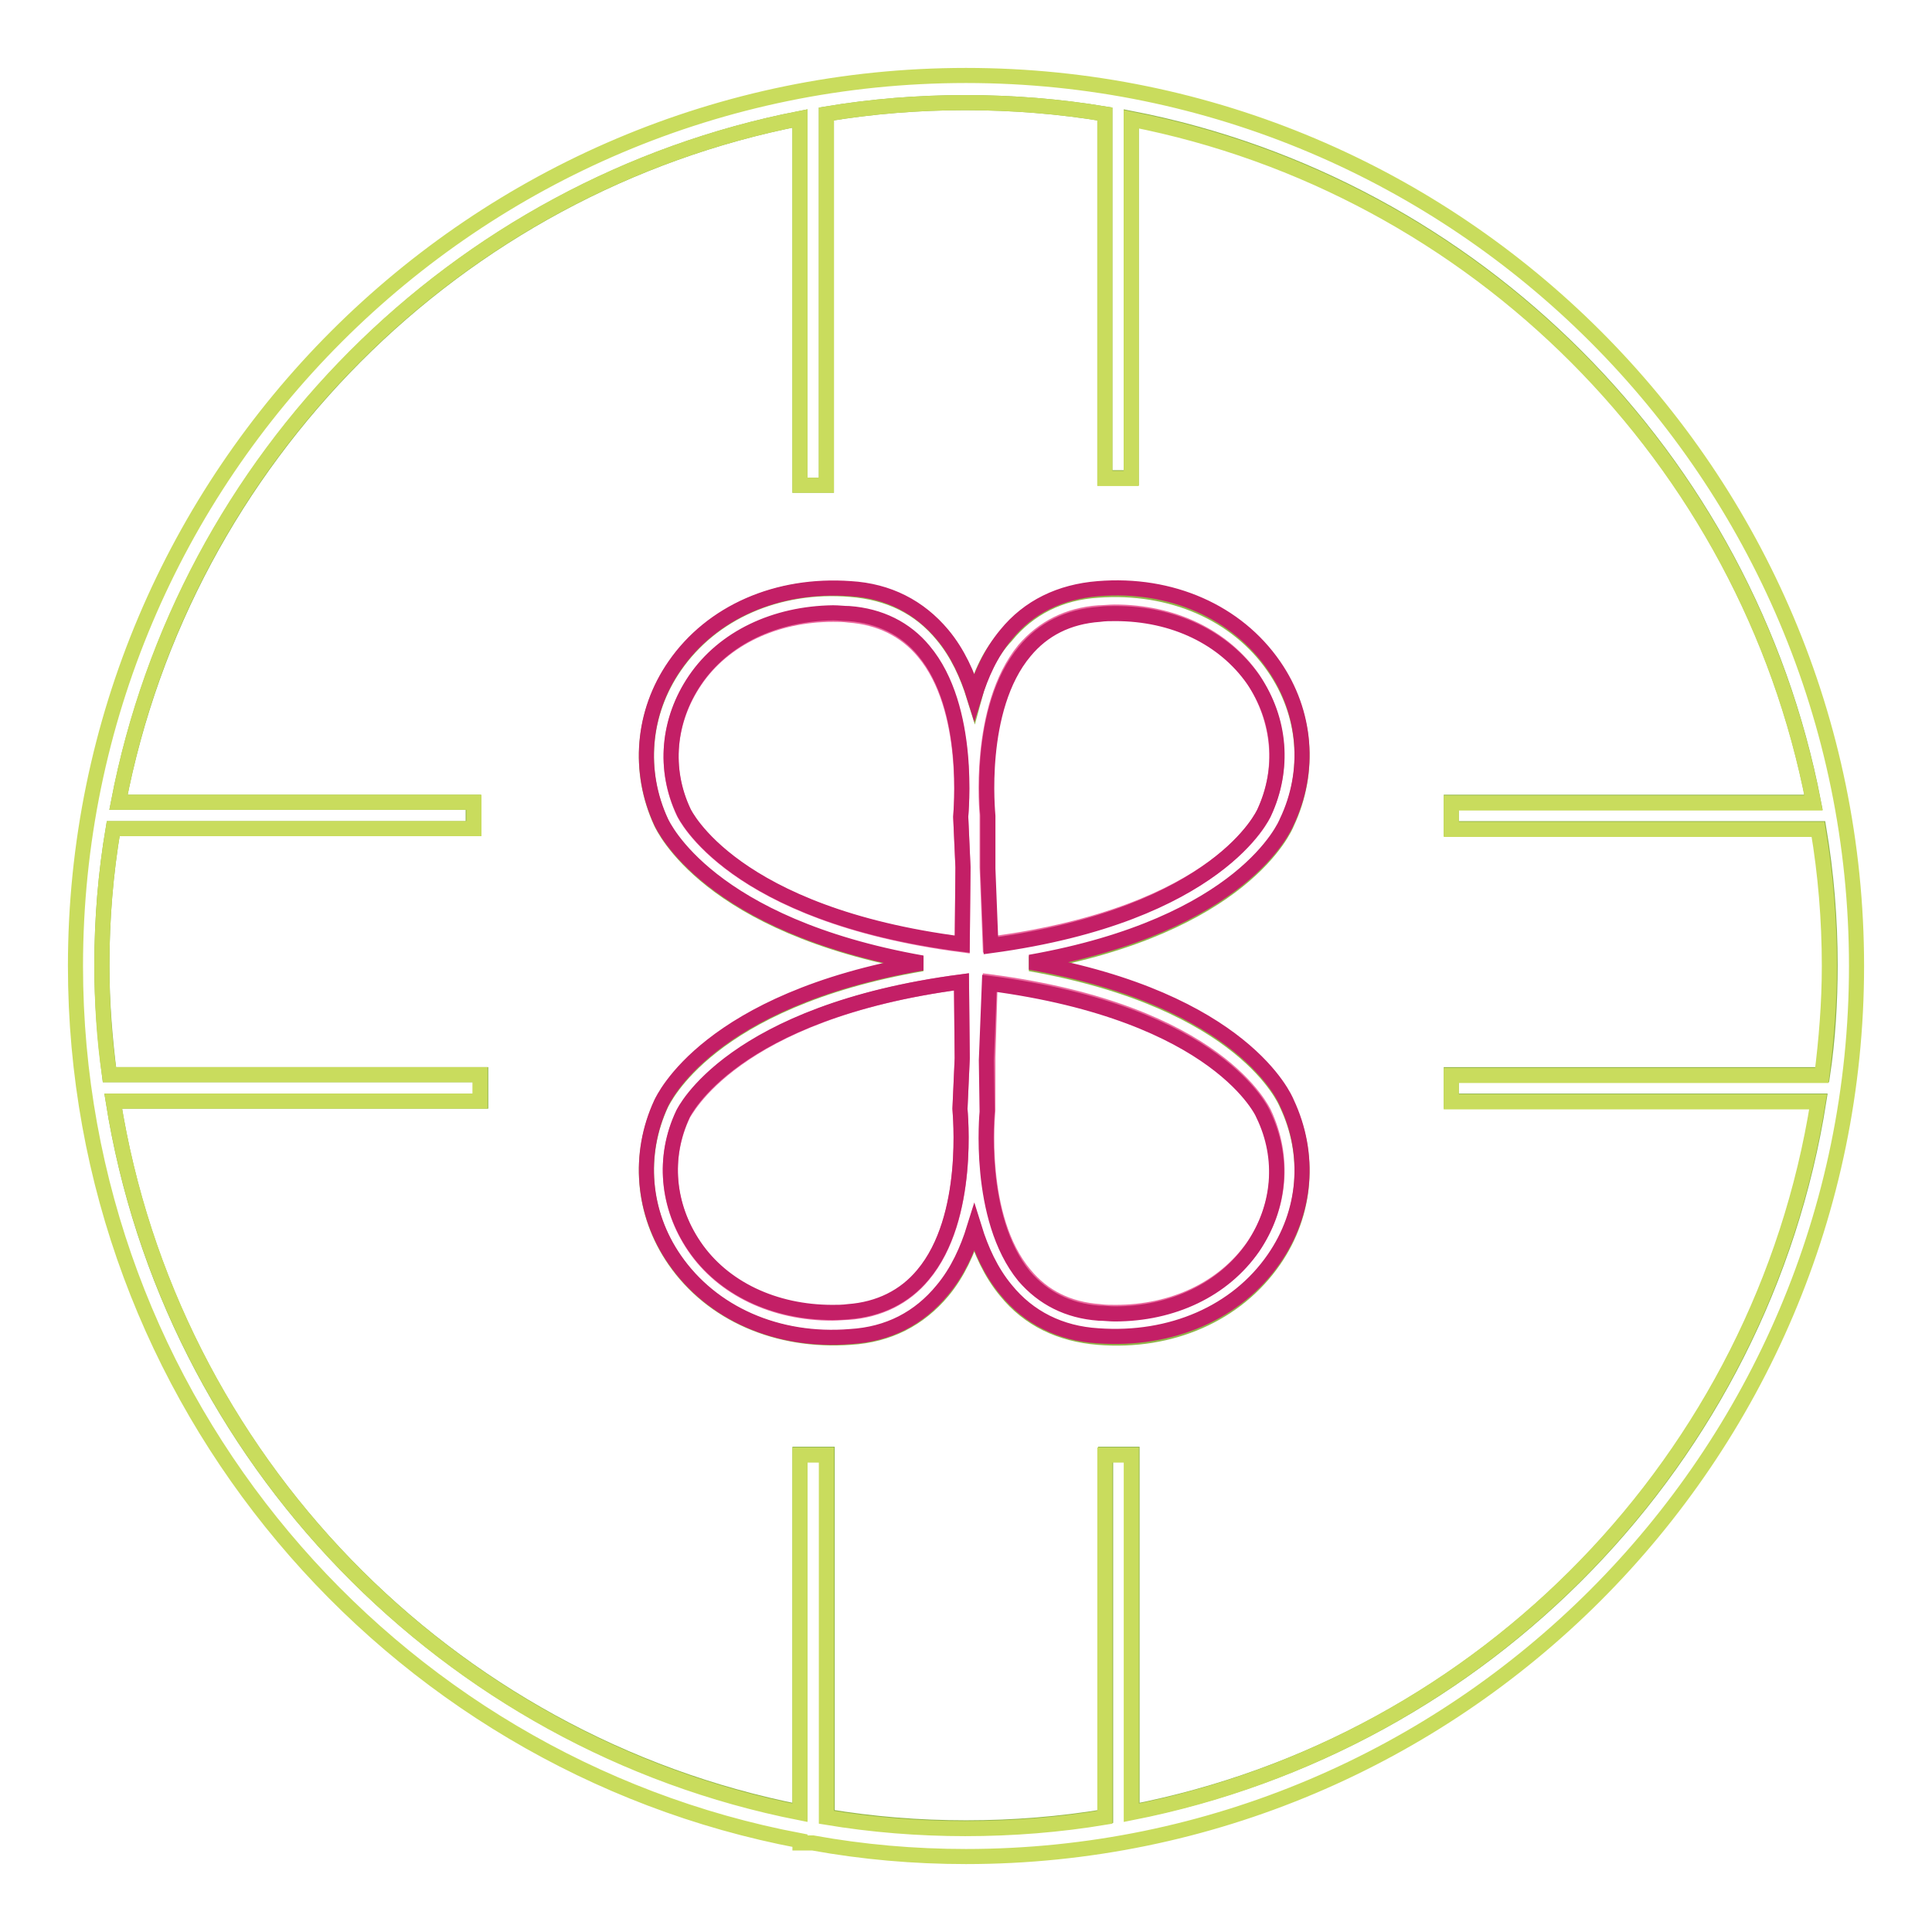
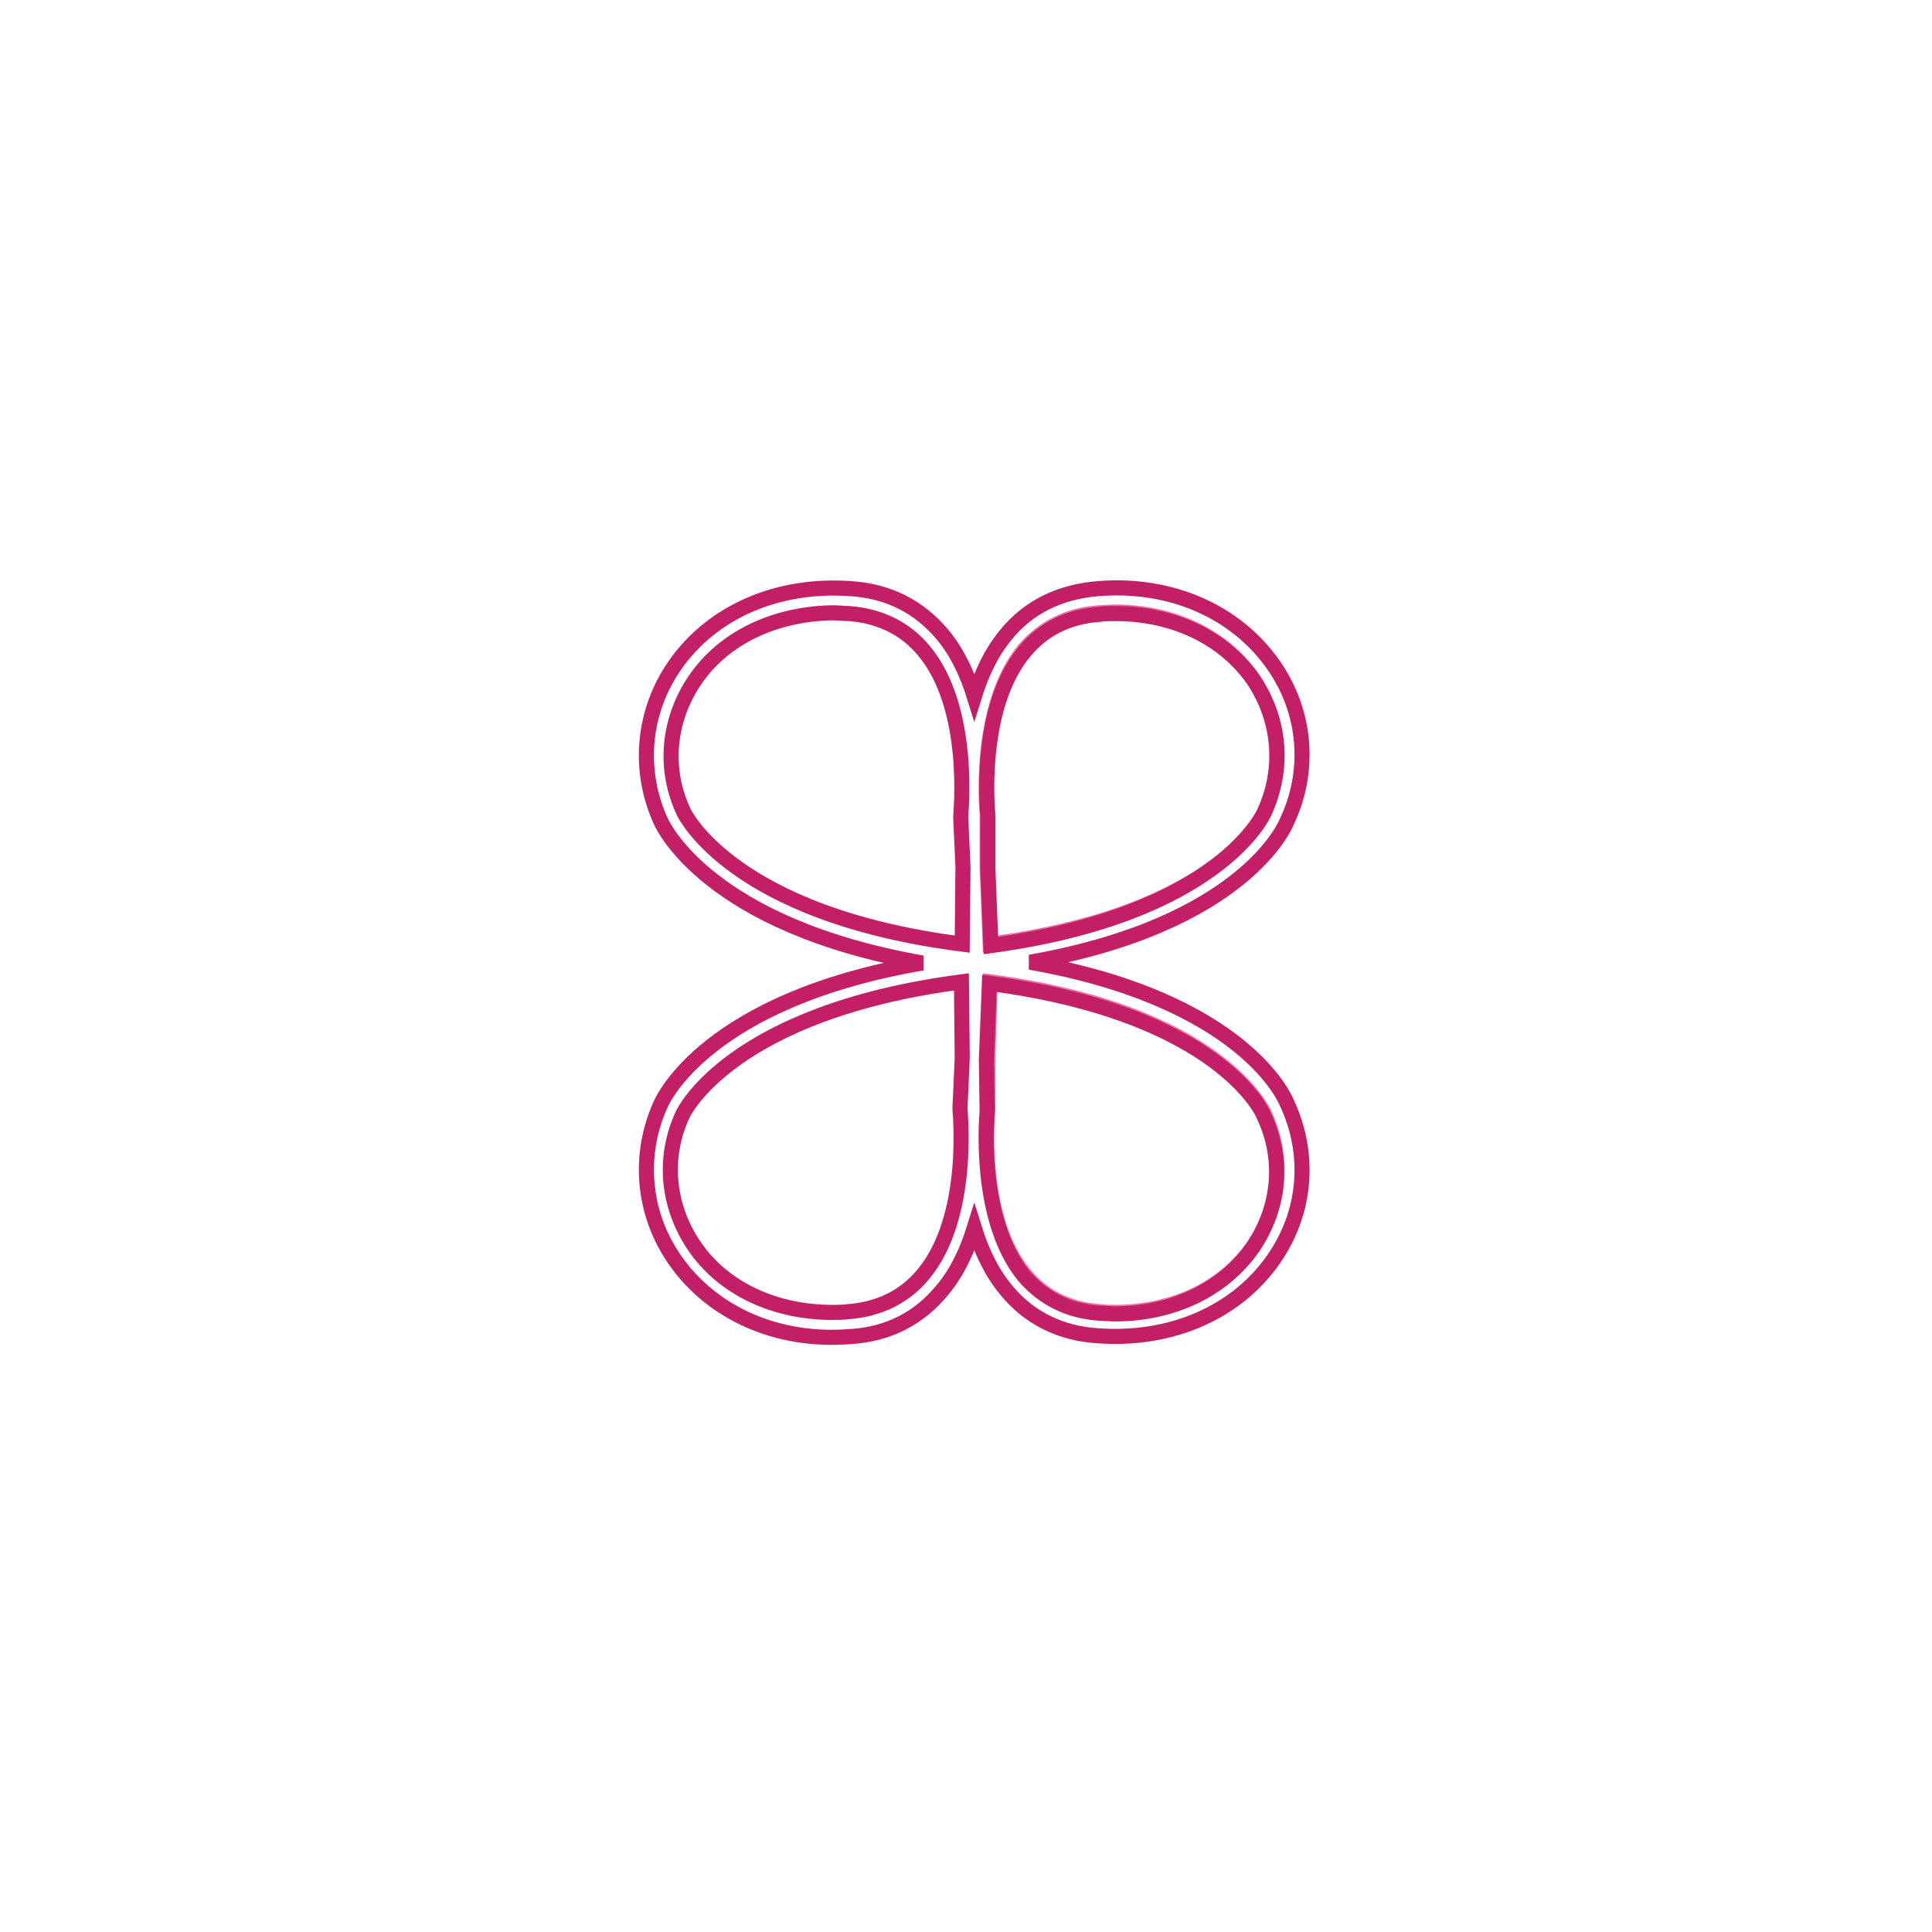
<svg xmlns="http://www.w3.org/2000/svg" version="1.1" x="0px" y="0px" viewBox="0 0 256 256" enable-background="new 0 0 256 256" xml:space="preserve">
  <g>
    <path stroke-width="2" fill-opacity="0" stroke="#eb6b9f" d="M167.5,107.7c0,0.1-5.8,13.4-36.3,17.4l-0.4-10.2l0-7c0-0.1-1.4-14.1,4.9-21.8c2.5-2.9,5.8-4.6,9.9-4.9 c0.7,0,1.4-0.1,2.1-0.1c7.7,0,14.4,3.2,18.3,8.8C169.6,95.4,170.2,101.9,167.5,107.7z M131.2,130.1c30.4,4,36.2,17.3,36.3,17.4 c2.7,5.8,2.2,12.3-1.4,17.6c-3.9,5.6-10.6,8.8-18.3,8.8c-0.7,0-1.4,0-2.1-0.1c-4.2-0.3-7.5-2-9.9-4.9c-6.4-7.6-4.9-21.6-4.9-21.8 l0-7L131.2,130.1L131.2,130.1z" />
-     <path stroke-width="2" fill-opacity="0" stroke="#92b54b" d="M129.1,92.4c-0.9-2.9-2.2-5.8-4.2-8.2c-3-3.7-7.1-5.7-12.2-6.1c-9.7-0.8-18.4,3.1-23.3,10.2 c-4.3,6.2-4.9,14-1.8,20.7c0.3,0.6,6.2,13.7,34.6,18.7c-28.4,4.9-34.3,18.1-34.6,18.6c-3.1,6.7-2.5,14.5,1.8,20.7 c4.9,7.1,13.6,10.9,23.3,10.2c5-0.3,9.1-2.4,12.2-6.1c2-2.4,3.3-5.3,4.2-8.2c0.9,2.9,2.2,5.8,4.2,8.2c3,3.7,7.2,5.7,12.2,6.1 c9.7,0.8,18.4-3.1,23.3-10.2c4.3-6.2,4.9-14,1.7-20.7c-0.2-0.5-5.7-13.6-34-18.6c28.3-5,33.8-18.1,34-18.6 c3.2-6.8,2.6-14.5-1.7-20.7c-4.9-7.1-13.6-10.9-23.3-10.2c-5,0.3-9.2,2.4-12.2,6.1C131.2,86.5,129.9,89.4,129.1,92.4z M241,109.8 c1,5.9,1.5,12,1.5,18.1c0,4.9-0.3,9.8-1,14.5h-49.2v3.5H241c-7.5,47.4-44.2,85.1-91,94.2v-47.4h-3.5v48c-6,1-12.2,1.5-18.5,1.5 c-6.3,0-12.4-0.5-18.4-1.5v-48H106v47.4c-46.8-9.2-83.5-46.9-91-94.2h48.7v-3.5H14.5c-0.6-4.7-1-9.6-1-14.5 c0-6.1,0.5-12.2,1.5-18.1h47.7v-3.5H15.7c8.8-45.6,44.8-81.7,90.3-90.6v48.6h3.5V15.1c6-1,12.2-1.5,18.4-1.5 c6.3,0,12.5,0.5,18.5,1.5v48.2h3.5V15.7c45.6,8.9,81.6,45,90.4,90.6h-48v3.5H241z" />
-     <path stroke-width="2" fill-opacity="0" stroke="#eb6b9f" d="M127.3,108.3l0.3,6.7l-0.1,10.2c-30.5-4-36.8-17.3-36.9-17.5c-2.7-5.7-2.1-12.2,1.5-17.5 c3.8-5.6,10.6-8.8,18.3-8.8c0.7,0,1.4,0,2.1,0.1c4.1,0.3,7.5,2,9.9,4.9C128.7,93.9,127.3,107.8,127.3,108.3z M127.4,130.1l0.1,10.2 l-0.3,6.7c0,0.4,1.5,14.4-4.9,22c-2.4,2.9-5.8,4.6-9.9,4.9c-0.7,0-1.4,0.1-2.1,0.1c-7.7,0-14.5-3.2-18.3-8.8 c-3.6-5.3-4.2-11.8-1.5-17.5C90.7,147.5,97,134.1,127.4,130.1z" />
    <path stroke-width="2" fill-opacity="0" stroke="#c31f66" d="M127.4,130.1c-30.5,4-36.8,17.3-36.9,17.5c-2.7,5.7-2.1,12.2,1.5,17.5c3.8,5.6,10.6,8.8,18.3,8.8 c0.7,0,1.4,0,2.1-0.1c4.1-0.3,7.5-2,9.9-4.9c6.4-7.6,4.9-21.6,4.9-22l0.3-6.7L127.4,130.1L127.4,130.1z M167.5,107.7 c2.7-5.8,2.2-12.3-1.4-17.6c-3.9-5.6-10.6-8.8-18.3-8.8c-0.7,0-1.4,0-2.1,0.1c-4.2,0.3-7.5,2-9.9,4.9c-6.4,7.6-4.9,21.6-4.9,21.8 l0,7l0.4,10.2C161.6,121.2,167.4,107.8,167.5,107.7z M112.7,177.1c-9.7,0.8-18.4-3.1-23.3-10.2c-4.3-6.2-4.9-14-1.8-20.7 c0.3-0.6,6.2-13.7,34.6-18.6c-28.3-5-34.3-18.1-34.6-18.7c-3.1-6.7-2.5-14.5,1.8-20.7c4.9-7.1,13.6-10.9,23.3-10.2 c5,0.3,9.1,2.4,12.2,6.1c2,2.4,3.3,5.3,4.2,8.2c0.9-2.9,2.2-5.8,4.2-8.2c3-3.7,7.2-5.7,12.2-6.1c9.7-0.8,18.4,3.1,23.3,10.2 c4.3,6.2,4.9,14,1.7,20.7c-0.2,0.5-5.7,13.6-34,18.6c28.3,5,33.8,18.1,34,18.6c3.2,6.8,2.6,14.5-1.7,20.7 c-4.9,7.1-13.6,10.9-23.3,10.2c-5-0.3-9.2-2.4-12.2-6.1c-2-2.4-3.3-5.3-4.2-8.2c-0.9,2.9-2.2,5.8-4.2,8.2 C121.8,174.7,117.7,176.8,112.7,177.1L112.7,177.1z M130.8,147.3c0,0.1-1.4,14.1,4.9,21.8c2.5,2.9,5.8,4.6,9.9,4.9 c0.7,0,1.4,0.1,2.1,0.1c7.7,0,14.4-3.2,18.3-8.8c3.6-5.3,4.2-11.8,1.4-17.6c0-0.1-5.8-13.4-36.3-17.4l-0.4,10.2L130.8,147.3 L130.8,147.3z M92.1,90.1c-3.6,5.3-4.2,11.8-1.5,17.5c0.1,0.2,6.4,13.6,36.9,17.5l0.1-10.2l-0.3-6.7c0-0.4,1.5-14.4-4.9-22 c-2.4-2.9-5.8-4.6-9.9-4.9c-0.7,0-1.4-0.1-2.1-0.1C102.7,81.3,95.9,84.5,92.1,90.1L92.1,90.1z" />
-     <path stroke-width="2" fill-opacity="0" stroke="#c9dc5d" d="M106,15.7c-45.6,8.9-81.6,45-90.3,90.6h47.1v3.5H15c-1,5.9-1.5,12-1.5,18.1c0,4.9,0.3,9.8,1,14.5h49.1v3.5 H15c7.6,47.4,44.3,85.1,91,94.3v-47.4h3.5v48c6,1,12.2,1.5,18.4,1.5c6.3,0,12.5-0.5,18.5-1.5v-48h3.5v47.4 c46.8-9.2,83.5-46.9,91-94.2h-48.6v-3.5h49.1c0.6-4.7,1-9.6,1-14.5c0-6.1-0.5-12.2-1.5-18.1h-48.6v-3.5h48 c-8.8-45.6-44.8-81.7-90.4-90.6v47.6h-3.5V15.1c-6-1-12.2-1.5-18.5-1.5c-6.3,0-12.4,0.5-18.4,1.5v49.2H106L106,15.7L106,15.7z  M10,128C10,62.9,62.9,10,128,10c65.1,0,118,52.9,118,118c0,65.1-53,118-118,118c-6.9,0-13.7-0.6-20.3-1.8H106v-0.3 C51.4,233.6,10,185.5,10,128z" />
  </g>
</svg>